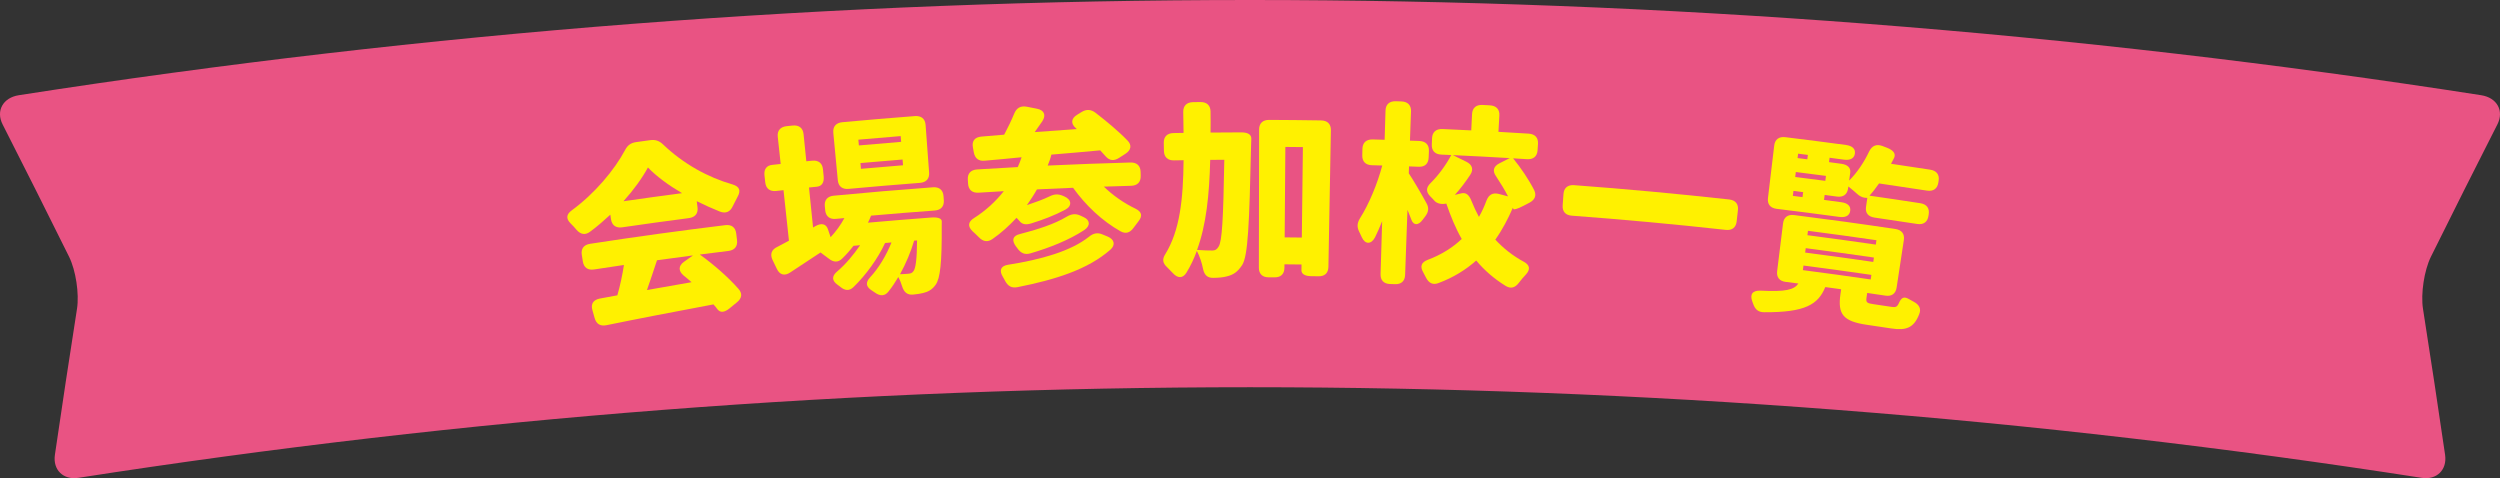
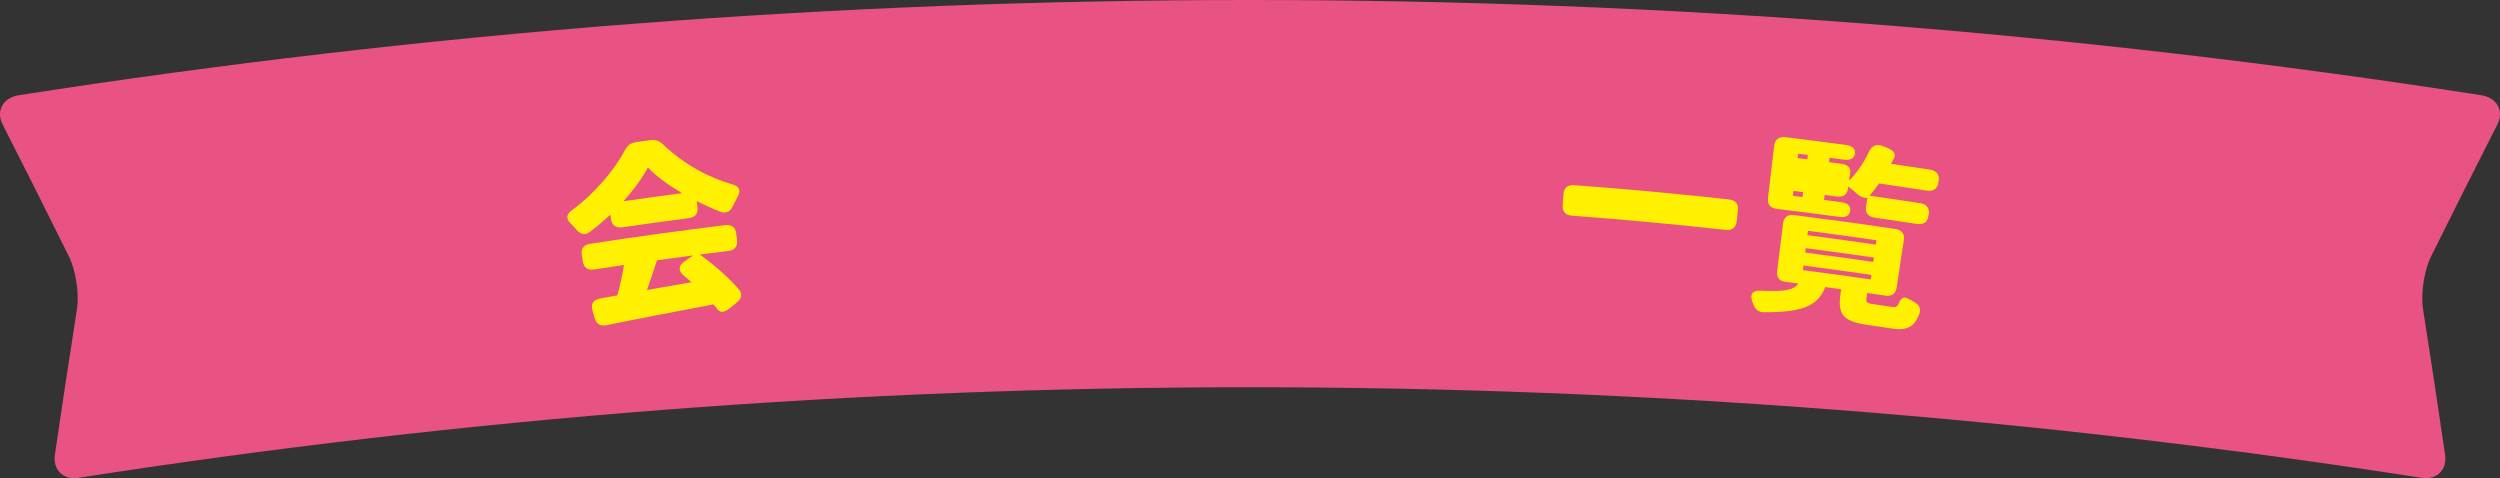
<svg xmlns="http://www.w3.org/2000/svg" id="b" viewBox="0 0 337.754 64.602">
  <rect x="0" y="0" width="337.754" height="64.602" fill="#333333" stroke="none" />
  <defs>
    <style>.d{fill:#e95383;}.e{fill:#fff100;}</style>
  </defs>
  <g id="c">
    <path class="d" d="M330.336,61.449c.294,2.031-1.135,3.425-3.169,3.107-104.896-16.321-211.685-16.321-316.581,0-2.035,.318-3.464-1.075-3.169-3.107,.959-6.576,1.954-13.151,2.986-19.728,.319-2.031-.159-5.199-1.073-7.041C6.373,28.713,3.381,22.756,.354,16.811c-.935-1.834,.046-3.614,2.189-3.948C112.769-4.288,224.984-4.287,335.21,12.863c2.143,.33,3.125,2.113,2.189,3.948-3.028,5.946-6.019,11.902-8.976,17.87-.913,1.842-1.391,5.012-1.073,7.041,1.032,6.576,2.027,13.152,2.986,19.728Z" />
    <g>
      <path class="e" d="M77.227,28.432c3.127-2.282,5.802-5.485,7.234-8.183,.324-.624,.773-.953,1.502-1.053,.621-.087,1.243-.173,1.864-.258,.703-.098,1.22,.07,1.755,.577,2.741,2.622,6.049,4.45,9.416,5.413,.902,.284,1.125,.81,.655,1.649-.221,.42-.439,.839-.656,1.284-.342,.746-.927,1.027-1.718,.732-1.048-.421-2.107-.893-3.149-1.414,.035,.275,.07,.55,.106,.825,.106,.825-.313,1.351-1.161,1.462-3.006,.391-6.011,.806-9.012,1.245-.849,.123-1.392-.267-1.515-1.092l-.091-.616c-.86,.785-1.746,1.577-2.694,2.273-.678,.526-1.316,.413-1.879-.234-.235-.278-.5-.58-.786-.851-.644-.634-.601-1.22,.132-1.758Zm1.374,5.995c-.13-.822,.274-1.358,1.119-1.488,6.079-.937,12.168-1.777,18.267-2.521,.848-.104,1.379,.301,1.478,1.13,.036,.302,.072,.603,.108,.904,.099,.824-.319,1.349-1.161,1.451-1.29,.157-2.579,.319-3.868,.485,1.887,1.354,3.855,3.077,5.205,4.617,.58,.638,.496,1.275-.176,1.827-.352,.288-.703,.575-1.054,.863-.672,.526-1.194,.568-1.567,.117-.16-.217-.348-.453-.563-.688-5.082,.954-10.439,1.985-14.471,2.814-.824,.155-1.349-.16-1.582-.965-.099-.353-.198-.706-.298-1.059-.239-.858,.104-1.385,.956-1.569,.803-.15,1.608-.298,2.412-.445,.368-1.291,.686-2.757,.89-4.101-1.347,.198-2.695,.401-4.041,.608-.84,.13-1.384-.261-1.512-1.082-.047-.3-.094-.599-.141-.899Zm8.938-11.801c-.786,1.445-1.928,3.027-3.31,4.563,2.638-.382,5.277-.746,7.918-1.092-1.822-1.073-3.456-2.265-4.608-3.471Zm5.893,15.498c-.362-.323-.719-.614-1.079-.907-.721-.611-.707-1.297,.049-1.843,.407-.289,.814-.578,1.222-.868-1.622,.212-3.243,.43-4.862,.655-.455,1.353-.899,2.747-1.357,4.024,2.007-.364,4.016-.718,6.027-1.061Z" />
-       <path class="e" d="M104.976,33.375c.537-.286,1.075-.572,1.613-.857-.245-2.275-.49-4.55-.735-6.825-.329,.036-.658,.071-.987,.107-.853,.093-1.385-.32-1.478-1.145-.036-.319-.071-.638-.107-.956-.093-.827,.284-1.342,1.036-1.423,.385-.042,.77-.084,1.154-.125-.132-1.224-.263-2.447-.395-3.67-.089-.827,.348-1.348,1.214-1.438,.262-.028,.523-.055,.785-.082,.866-.089,1.402,.325,1.486,1.155,.124,1.224,.249,2.448,.374,3.672,.26-.027,.519-.052,.779-.079,.859-.085,1.389,.333,1.47,1.161,.031,.319,.062,.638,.094,.957,.082,.827-.247,1.329-.914,1.397-.356,.036-.712,.071-1.068,.107,.183,1.802,.366,3.604,.55,5.406,.109-.063,.219-.126,.328-.189,.784-.446,1.411-.322,1.667,.383,.125,.371,.251,.742,.375,1.113,.722-.777,1.361-1.647,1.861-2.582-.38,.036-.76,.072-1.139,.108-.847,.08-1.37-.337-1.452-1.165-.018-.181-.036-.362-.054-.543-.081-.827,.352-1.345,1.204-1.424,4.466-.429,8.937-.808,13.409-1.135,.853-.064,1.369,.372,1.426,1.202,.013,.182,.026,.362,.039,.544,.059,.832-.386,1.329-1.235,1.392-2.866,.209-5.73,.44-8.593,.692-.133,.325-.263,.65-.423,.951,2.858-.254,5.718-.487,8.58-.699,.875-.063,1.396,.132,1.396,.524-.011,.233,.007,.468-.008,.626,.034,4.927-.201,7.078-.82,7.932-.473,.687-1.055,.967-1.698,1.12-.334,.078-.798,.167-1.319,.208-.804,.091-1.256-.315-1.502-1.079-.143-.459-.312-.915-.527-1.287-.416,.71-.858,1.379-1.333,1.965-.495,.644-1.152,.623-1.825,.133-.149-.1-.298-.199-.447-.299-.78-.505-.833-1.075-.209-1.756,1.201-1.284,2.191-2.986,2.896-4.715-.289,.024-.579,.049-.869,.073-.964,2.091-2.587,4.322-4.251,5.941-.577,.576-1.187,.505-1.819-.037-.114-.093-.229-.187-.369-.276-.764-.552-.773-1.152-.041-1.774,1.148-.974,2.219-2.249,3.109-3.557-.299,.028-.597,.054-.896,.083-.473,.618-.977,1.191-1.51,1.709-.581,.579-1.191,.528-1.827,.021-.372-.277-.745-.553-1.118-.829-1.395,.922-2.807,1.857-4.094,2.701-.74,.5-1.42,.337-1.802-.482-.195-.406-.391-.811-.587-1.216-.35-.746-.154-1.37,.605-1.741Zm7.607-15.446c-.078-.829,.366-1.339,1.232-1.42,3.259-.302,6.521-.577,9.783-.825,.868-.063,1.39,.363,1.451,1.194,.158,2.144,.316,4.288,.475,6.432,.061,.829-.385,1.333-1.24,1.396-3.213,.244-6.425,.516-9.636,.812-.853,.08-1.379-.341-1.458-1.169-.203-2.14-.406-4.28-.609-6.42Zm3.382,.942c.023,.259,.046,.519,.069,.778,1.904-.17,3.808-.331,5.713-.483-.021-.26-.041-.52-.062-.779-1.908,.152-3.815,.313-5.721,.483Zm6.035,3.457c-.021-.26-.041-.518-.062-.778-1.897,.151-3.794,.311-5.69,.481,.023,.259,.046,.519,.069,.777,1.894-.169,3.788-.329,5.683-.48Zm.72,14.654c.339-.027,.519-.096,.707-.37,.263-.359,.459-1.523,.469-4.131-.132,.011-.263,.021-.395,.031-.44,1.497-1.105,3.087-1.908,4.537,.499-.015,.891-.048,1.127-.066Z" />
-       <path class="e" d="M130.752,24.276c-.054-.829,.398-1.329,1.254-1.384,1.83-.115,3.661-.221,5.492-.319,.192-.427,.384-.882,.522-1.329-1.768,.169-3.428,.344-4.929,.462-.855,.102-1.364-.281-1.525-1.105-.042-.231-.083-.463-.125-.695-.162-.877,.264-1.37,1.154-1.454,1.024-.089,2.048-.175,3.072-.258,.491-.912,.977-1.928,1.363-2.861,.313-.747,.842-1.062,1.666-.92,.459,.09,.917,.18,1.375,.27,.988,.184,1.289,.851,.759,1.682-.355,.511-.71,.995-1.039,1.481,1.897-.145,3.795-.281,5.693-.409-.037-.033-.075-.067-.113-.099-.729-.62-.678-1.327,.145-1.828,.194-.121,.389-.24,.584-.361,.664-.418,1.291-.385,1.905,.086,1.451,1.121,3.12,2.498,4.312,3.739,.638,.633,.495,1.313-.271,1.803l-.844,.545c-.712,.463-1.305,.377-1.806-.177-.251-.278-.503-.555-.755-.833-2.173,.205-4.427,.399-6.6,.577-.111,.501-.304,1.001-.496,1.479,3.726-.173,7.452-.311,11.179-.414,.86-.022,1.354,.434,1.374,1.265,.005,.182,.009,.363,.014,.545,.019,.834-.446,1.312-1.301,1.336-1.227,.033-2.453,.072-3.68,.113,1.214,1.182,2.711,2.23,4.297,2.991,.835,.419,.953,.963,.39,1.681-.232,.291-.434,.584-.639,.849-.484,.689-1.056,.914-1.783,.52-2.499-1.407-4.696-3.484-6.425-5.886-1.626,.067-3.253,.14-4.878,.22-.417,.749-.89,1.451-1.359,2.126,1.099-.369,2.199-.761,3.085-1.194,.626-.314,1.159-.338,1.812-.055,.054,.023,.109,.047,.163,.071,.978,.424,1.091,1.28,.13,1.79-1.429,.764-3.071,1.388-4.612,1.857-.705,.217-1.188,.114-1.498-.235-.142-.175-.31-.347-.48-.522-1.004,1.072-2.061,2.045-3.254,2.87-.66,.458-1.275,.34-1.841-.251-.256-.272-.565-.537-.847-.805-.679-.658-.614-1.266,.204-1.784,1.558-.988,2.898-2.213,4.02-3.63-1.137,.064-2.274,.133-3.411,.204-.852,.052-1.363-.383-1.416-1.213-.012-.181-.024-.363-.035-.544Zm19.246,9.47c-3.044,2.675-7.453,4.042-12.548,5.053-.777,.146-1.262-.138-1.642-.819-.117-.203-.205-.402-.322-.58-.521-.854-.297-1.47,.694-1.628,4.454-.699,8.5-1.833,10.961-3.799,.563-.461,1.141-.588,1.811-.299,.232,.096,.465,.192,.697,.288,.909,.386,1.092,1.137,.349,1.785Zm-12.202-2.127c2.323-.597,4.696-1.355,6.299-2.334,.621-.363,1.176-.466,1.823-.179,.171,.08,.342,.16,.514,.241,.837,.384,.919,1.162,.041,1.741-2.063,1.355-4.679,2.382-7.247,3.138-.752,.22-1.29-.01-1.746-.637-.058-.102-.143-.198-.227-.299-.601-.828-.45-1.434,.543-1.671Z" />
-       <path class="e" d="M159.905,21.646c-.429,.007-.859,.014-1.288,.021-.858,.017-1.351-.443-1.367-1.273-.007-.364-.015-.729-.022-1.093-.017-.832,.46-1.31,1.323-1.325,.45-.008,.9-.015,1.35-.022-.015-.945-.029-1.889-.043-2.834-.013-.832,.469-1.306,1.339-1.32,.326-.005,.653-.008,.979-.012,.871-.009,1.363,.454,1.371,1.287,.01,.96,.018,1.925-0,2.834,1.386-.013,2.772-.021,4.157-.024,.863-.003,1.35,.285,1.35,.831-.001,.311-.028,.624-.028,.832-.241,10.868-.422,15.004-1.204,16.251-.653,.991-1.226,1.328-2.086,1.543-.496,.131-1.095,.19-1.8,.195-.81,.032-1.232-.401-1.397-1.182-.166-.859-.466-1.762-.843-2.46-.379,1.045-.838,2.012-1.4,2.932-.511,.838-1.216,.773-1.856,.056-.239-.253-.505-.536-.747-.765-.613-.559-.703-1.076-.271-1.763,1.985-3.213,2.431-7.426,2.482-12.709Zm1.817,12.118c.868,.066,1.632,.086,2.077,.082,.369-.003,.603-.135,.837-.528,.469-.68,.632-3.72,.77-11.732-.635,.004-1.27,.009-1.905,.015-.118,4.708-.534,8.796-1.779,12.163Zm8.386-16.27c.001-.831,.49-1.301,1.356-1.295,2.337,.009,4.675,.033,7.012,.07,.866,.016,1.344,.49,1.33,1.321-.111,6.153-.223,12.306-.334,18.458-.016,.833-.494,1.293-1.329,1.278-.34-.005-.679-.01-1.019-.015-.835-.013-1.301-.301-1.296-.798,.003-.26,.006-.52,.009-.779-.768-.009-1.536-.017-2.304-.023-.001,.156-.002,.312-.004,.469-.007,.831-.48,1.295-1.315,1.29-.279-.001-.557-.003-.835-.004-.834-.004-1.304-.469-1.303-1.302,.011-6.224,.023-12.447,.034-18.67Zm5.771,14.6c.048-4.073,.096-8.147,.144-12.22-.789-.009-1.579-.017-2.368-.023-.032,4.073-.063,8.147-.095,12.22,.773,.006,1.546,.014,2.319,.023Z" />
-       <path class="e" d="M190.687,29.701c-.169-.421-.338-.897-.535-1.347-.106,2.928-.212,5.855-.318,8.783-.029,.834-.516,1.28-1.35,1.254-.235-.008-.469-.015-.704-.023-.834-.025-1.289-.51-1.264-1.341,.072-2.382,.145-4.765,.217-7.147-.315,.77-.627,1.516-.963,2.182-.531,1.001-1.342,.95-1.768,.029-.125-.263-.25-.526-.375-.789-.328-.662-.262-1.178,.098-1.792,1.237-1.946,2.36-4.671,3.022-7.148-.465-.014-.928-.028-1.393-.04-.858-.022-1.33-.502-1.308-1.335,.008-.295,.015-.59,.022-.885,.02-.83,.521-1.285,1.381-1.263,.539,.015,1.078,.031,1.617,.047,.04-1.317,.08-2.634,.12-3.951,.025-.832,.53-1.286,1.399-1.256,.245,.008,.489,.016,.734,.024,.871,.028,1.344,.516,1.312,1.347-.047,1.317-.096,2.634-.143,3.95,.423,.016,.845,.031,1.267,.047,.863,.034,1.328,.52,1.295,1.351-.012,.295-.024,.59-.036,.884-.034,.833-.51,1.28-1.339,1.248-.438-.018-.875-.033-1.313-.049-.011,.312-.022,.624-.034,.936,.51,.746,1.69,2.742,2.383,4.02,.373,.64,.295,1.185-.152,1.789-.122,.16-.243,.32-.364,.48-.588,.783-1.22,.759-1.511-.006Zm2.216,5.396c1.813-.679,3.358-1.651,4.578-2.812-.826-1.446-1.492-3.066-2.082-4.785-0,.001-1.024,.266-1.607-.381-.178-.191-.357-.406-.562-.596-.614-.623-.565-1.196,.047-1.794,1.088-1.074,2.087-2.459,2.795-3.783-.448-.02-.896-.041-1.344-.06-.86-.038-1.324-.522-1.29-1.354,.012-.286,.023-.572,.035-.859,.035-.829,.539-1.276,1.404-1.24,1.298,.056,2.594,.117,3.891,.182,.037-.736,.073-1.472,.11-2.208,.041-.83,.554-1.275,1.424-1.229,.326,.017,.652,.034,.978,.052,.869,.047,1.335,.542,1.286,1.373-.041,.736-.083,1.472-.124,2.208,1.359,.076,2.719,.157,4.078,.243,.865,.057,1.321,.551,1.265,1.383-.019,.286-.037,.572-.056,.858-.054,.834-.569,1.263-1.427,1.21-.626-.039-1.253-.078-1.88-.115,1.054,1.287,2.136,2.896,2.847,4.295,.353,.729,.099,1.309-.645,1.704-.267,.139-.533,.278-.8,.417-.801,.42-1.311,.547-1.36,.438-.023-.062-.046-.125-.069-.187-.679,1.547-1.428,2.99-2.376,4.315,1.097,1.183,2.378,2.196,3.855,2.994,.814,.444,.906,1.026,.285,1.711-.337,.344-.65,.739-.964,1.137-.486,.645-1.073,.847-1.779,.412-1.539-.951-2.864-2.094-3.978-3.428-1.407,1.254-3.081,2.29-5.074,3.036-.77,.3-1.307,.023-1.695-.698-.129-.248-.259-.496-.388-.744-.465-.801-.261-1.364,.62-1.692Zm5.198-13.247c.788,.379,1.023,1.041,.529,1.771-.639,.958-1.324,1.886-2.084,2.711,.306-.073,.612-.145,.917-.218,.595-.128,1.004,.207,1.312,.977,.307,.77,.643,1.49,1.03,2.215,.41-.707,.74-1.447,1.023-2.211,.309-.79,.835-1.1,1.651-.898,.421,.111,.842,.223,1.263,.334-.454-.885-1.042-1.832-1.611-2.698-.522-.731-.381-1.348,.449-1.771,.462-.235,.925-.469,1.388-.702-2.56-.151-5.12-.286-7.682-.404,.605,.297,1.21,.595,1.814,.894Z" />
      <path class="e" d="M234.797,28.388c-.057,.508-.114,1.016-.172,1.524-.094,.831-.621,1.238-1.467,1.145-6.927-.764-13.864-1.404-20.808-1.919-.848-.064-1.291-.563-1.232-1.394,.037-.51,.073-1.02,.11-1.529,.059-.832,.574-1.262,1.428-1.2,6.993,.519,13.979,1.164,20.955,1.933,.851,.096,1.281,.613,1.186,1.441Z" />
-       <path class="e" d="M237.865,39.267c3.391,.174,4.515-.121,5.103-.964-.575-.074-1.149-.147-1.724-.219-.836-.104-1.25-.626-1.148-1.452,.265-2.15,.531-4.301,.796-6.451,.101-.826,.637-1.229,1.487-1.126,4.574,.575,9.143,1.203,13.706,1.887,.847,.127,1.251,.665,1.128,1.486-.326,2.142-.651,4.284-.977,6.426-.126,.822-.666,1.211-1.498,1.088-.826-.124-1.652-.245-2.478-.365-.031,.215-.062,.429-.094,.644-.095,.67,.078,.748,.989,.881,.815,.12,1.629,.242,2.444,.365,.469,.071,.72,.003,.927-.49,.365-.811,.709-.969,1.418-.545,.196,.11,.393,.219,.589,.329,.741,.381,1.074,.958,.741,1.722-.712,1.808-1.752,2.198-3.744,1.893-1.095-.166-2.19-.33-3.286-.49-3.286-.476-3.97-1.458-3.598-4.138,.031-.223,.062-.447,.093-.67-.714-.099-1.427-.197-2.14-.293-.955,2.341-2.691,3.43-8.241,3.399-.816,.006-1.243-.386-1.497-1.123-.04-.109-.08-.219-.12-.328-.362-.959,.021-1.518,1.125-1.463Zm1.834-19.604c.098-.827,.641-1.234,1.506-1.129,2.729,.332,5.456,.682,8.18,1.051,.862,.116,1.303,.52,1.214,1.163-.089,.645-.623,.939-1.483,.821-.646-.088-1.291-.174-1.937-.259-.026,.198-.052,.396-.078,.594,.555,.073,1.111,.147,1.666,.223,.86,.116,1.292,.543,1.201,1.213-.049,.352-.096,.704-.145,1.056,1.043-1.038,2.005-2.453,2.714-3.955,.381-.759,.969-1.017,1.781-.717,.217,.084,.435,.167,.652,.251,.832,.33,1.178,.801,.932,1.345-.148,.266-.273,.539-.42,.805,1.765,.259,3.529,.525,5.292,.799,.86,.134,1.269,.674,1.139,1.495-.013,.086-.027,.171-.041,.257-.131,.821-.683,1.209-1.538,1.075-2.155-.336-4.312-.659-6.47-.97-.414,.596-.85,1.166-1.3,1.652,2.294,.327,4.587,.667,6.878,1.021,.853,.134,1.258,.667,1.13,1.491-.012,.077-.024,.154-.036,.232-.129,.823-.677,1.21-1.527,1.078-1.918-.297-3.837-.584-5.757-.861-.849-.123-1.265-.628-1.152-1.426,.059-.412,.117-.824,.176-1.236,.001-.001-.717,.084-1.366-.534-.387-.344-.826-.719-1.195-1.006-.012,.086-.024,.172-.036,.258-.115,.824-.656,1.221-1.509,1.105-.551-.074-1.102-.148-1.654-.221-.03,.223-.059,.447-.089,.67,.781,.104,1.563,.208,2.344,.315,.852,.114,1.285,.52,1.196,1.162-.09,.643-.618,.939-1.466,.823-2.822-.385-5.646-.749-8.472-1.092-.851-.105-1.274-.624-1.176-1.45,.282-2.367,.564-4.733,.846-7.1Zm4.472,1.86c.026-.198,.051-.396,.076-.594-.44-.056-.879-.112-1.319-.166-.025,.198-.05,.396-.074,.594,.439,.055,.879,.11,1.318,.166Zm2.432,2.911c.03-.224,.059-.447,.089-.671-1.357-.179-2.715-.354-4.073-.523-.028,.224-.056,.447-.084,.671,1.357,.169,2.713,.344,4.069,.522Zm-3.081,2.196c.029-.223,.057-.447,.085-.67-.436-.055-.872-.11-1.308-.165-.028,.223-.056,.447-.084,.67,.436,.055,.871,.109,1.306,.165Zm9.902,6.416c.029-.198,.057-.395,.086-.592-3.08-.448-6.163-.872-9.249-1.272-.026,.198-.051,.396-.077,.594,3.083,.399,6.162,.823,9.239,1.27Zm-.341,2.341c.029-.197,.057-.394,.086-.591-3.068-.447-6.138-.869-9.211-1.267-.026,.198-.051,.396-.077,.593,3.07,.397,6.137,.819,9.202,1.265Zm-.345,2.368c.03-.206,.06-.412,.09-.618-3.056-.445-6.114-.865-9.174-1.261-.027,.207-.053,.414-.08,.62,3.057,.396,6.112,.816,9.164,1.26Z" />
+       <path class="e" d="M237.865,39.267c3.391,.174,4.515-.121,5.103-.964-.575-.074-1.149-.147-1.724-.219-.836-.104-1.25-.626-1.148-1.452,.265-2.15,.531-4.301,.796-6.451,.101-.826,.637-1.229,1.487-1.126,4.574,.575,9.143,1.203,13.706,1.887,.847,.127,1.251,.665,1.128,1.486-.326,2.142-.651,4.284-.977,6.426-.126,.822-.666,1.211-1.498,1.088-.826-.124-1.652-.245-2.478-.365-.031,.215-.062,.429-.094,.644-.095,.67,.078,.748,.989,.881,.815,.12,1.629,.242,2.444,.365,.469,.071,.72,.003,.927-.49,.365-.811,.709-.969,1.418-.545,.196,.11,.393,.219,.589,.329,.741,.381,1.074,.958,.741,1.722-.712,1.808-1.752,2.198-3.744,1.893-1.095-.166-2.19-.33-3.286-.49-3.286-.476-3.97-1.458-3.598-4.138,.031-.223,.062-.447,.093-.67-.714-.099-1.427-.197-2.14-.293-.955,2.341-2.691,3.43-8.241,3.399-.816,.006-1.243-.386-1.497-1.123-.04-.109-.08-.219-.12-.328-.362-.959,.021-1.518,1.125-1.463Zm1.834-19.604c.098-.827,.641-1.234,1.506-1.129,2.729,.332,5.456,.682,8.18,1.051,.862,.116,1.303,.52,1.214,1.163-.089,.645-.623,.939-1.483,.821-.646-.088-1.291-.174-1.937-.259-.026,.198-.052,.396-.078,.594,.555,.073,1.111,.147,1.666,.223,.86,.116,1.292,.543,1.201,1.213-.049,.352-.096,.704-.145,1.056,1.043-1.038,2.005-2.453,2.714-3.955,.381-.759,.969-1.017,1.781-.717,.217,.084,.435,.167,.652,.251,.832,.33,1.178,.801,.932,1.345-.148,.266-.273,.539-.42,.805,1.765,.259,3.529,.525,5.292,.799,.86,.134,1.269,.674,1.139,1.495-.013,.086-.027,.171-.041,.257-.131,.821-.683,1.209-1.538,1.075-2.155-.336-4.312-.659-6.47-.97-.414,.596-.85,1.166-1.3,1.652,2.294,.327,4.587,.667,6.878,1.021,.853,.134,1.258,.667,1.13,1.491-.012,.077-.024,.154-.036,.232-.129,.823-.677,1.21-1.527,1.078-1.918-.297-3.837-.584-5.757-.861-.849-.123-1.265-.628-1.152-1.426,.059-.412,.117-.824,.176-1.236,.001-.001-.717,.084-1.366-.534-.387-.344-.826-.719-1.195-1.006-.012,.086-.024,.172-.036,.258-.115,.824-.656,1.221-1.509,1.105-.551-.074-1.102-.148-1.654-.221-.03,.223-.059,.447-.089,.67,.781,.104,1.563,.208,2.344,.315,.852,.114,1.285,.52,1.196,1.162-.09,.643-.618,.939-1.466,.823-2.822-.385-5.646-.749-8.472-1.092-.851-.105-1.274-.624-1.176-1.45,.282-2.367,.564-4.733,.846-7.1Zm4.472,1.86c.026-.198,.051-.396,.076-.594-.44-.056-.879-.112-1.319-.166-.025,.198-.05,.396-.074,.594,.439,.055,.879,.11,1.318,.166Zm2.432,2.911Zm-3.081,2.196c.029-.223,.057-.447,.085-.67-.436-.055-.872-.11-1.308-.165-.028,.223-.056,.447-.084,.67,.436,.055,.871,.109,1.306,.165Zm9.902,6.416c.029-.198,.057-.395,.086-.592-3.08-.448-6.163-.872-9.249-1.272-.026,.198-.051,.396-.077,.594,3.083,.399,6.162,.823,9.239,1.27Zm-.341,2.341c.029-.197,.057-.394,.086-.591-3.068-.447-6.138-.869-9.211-1.267-.026,.198-.051,.396-.077,.593,3.07,.397,6.137,.819,9.202,1.265Zm-.345,2.368c.03-.206,.06-.412,.09-.618-3.056-.445-6.114-.865-9.174-1.261-.027,.207-.053,.414-.08,.62,3.057,.396,6.112,.816,9.164,1.26Z" />
    </g>
  </g>
</svg>